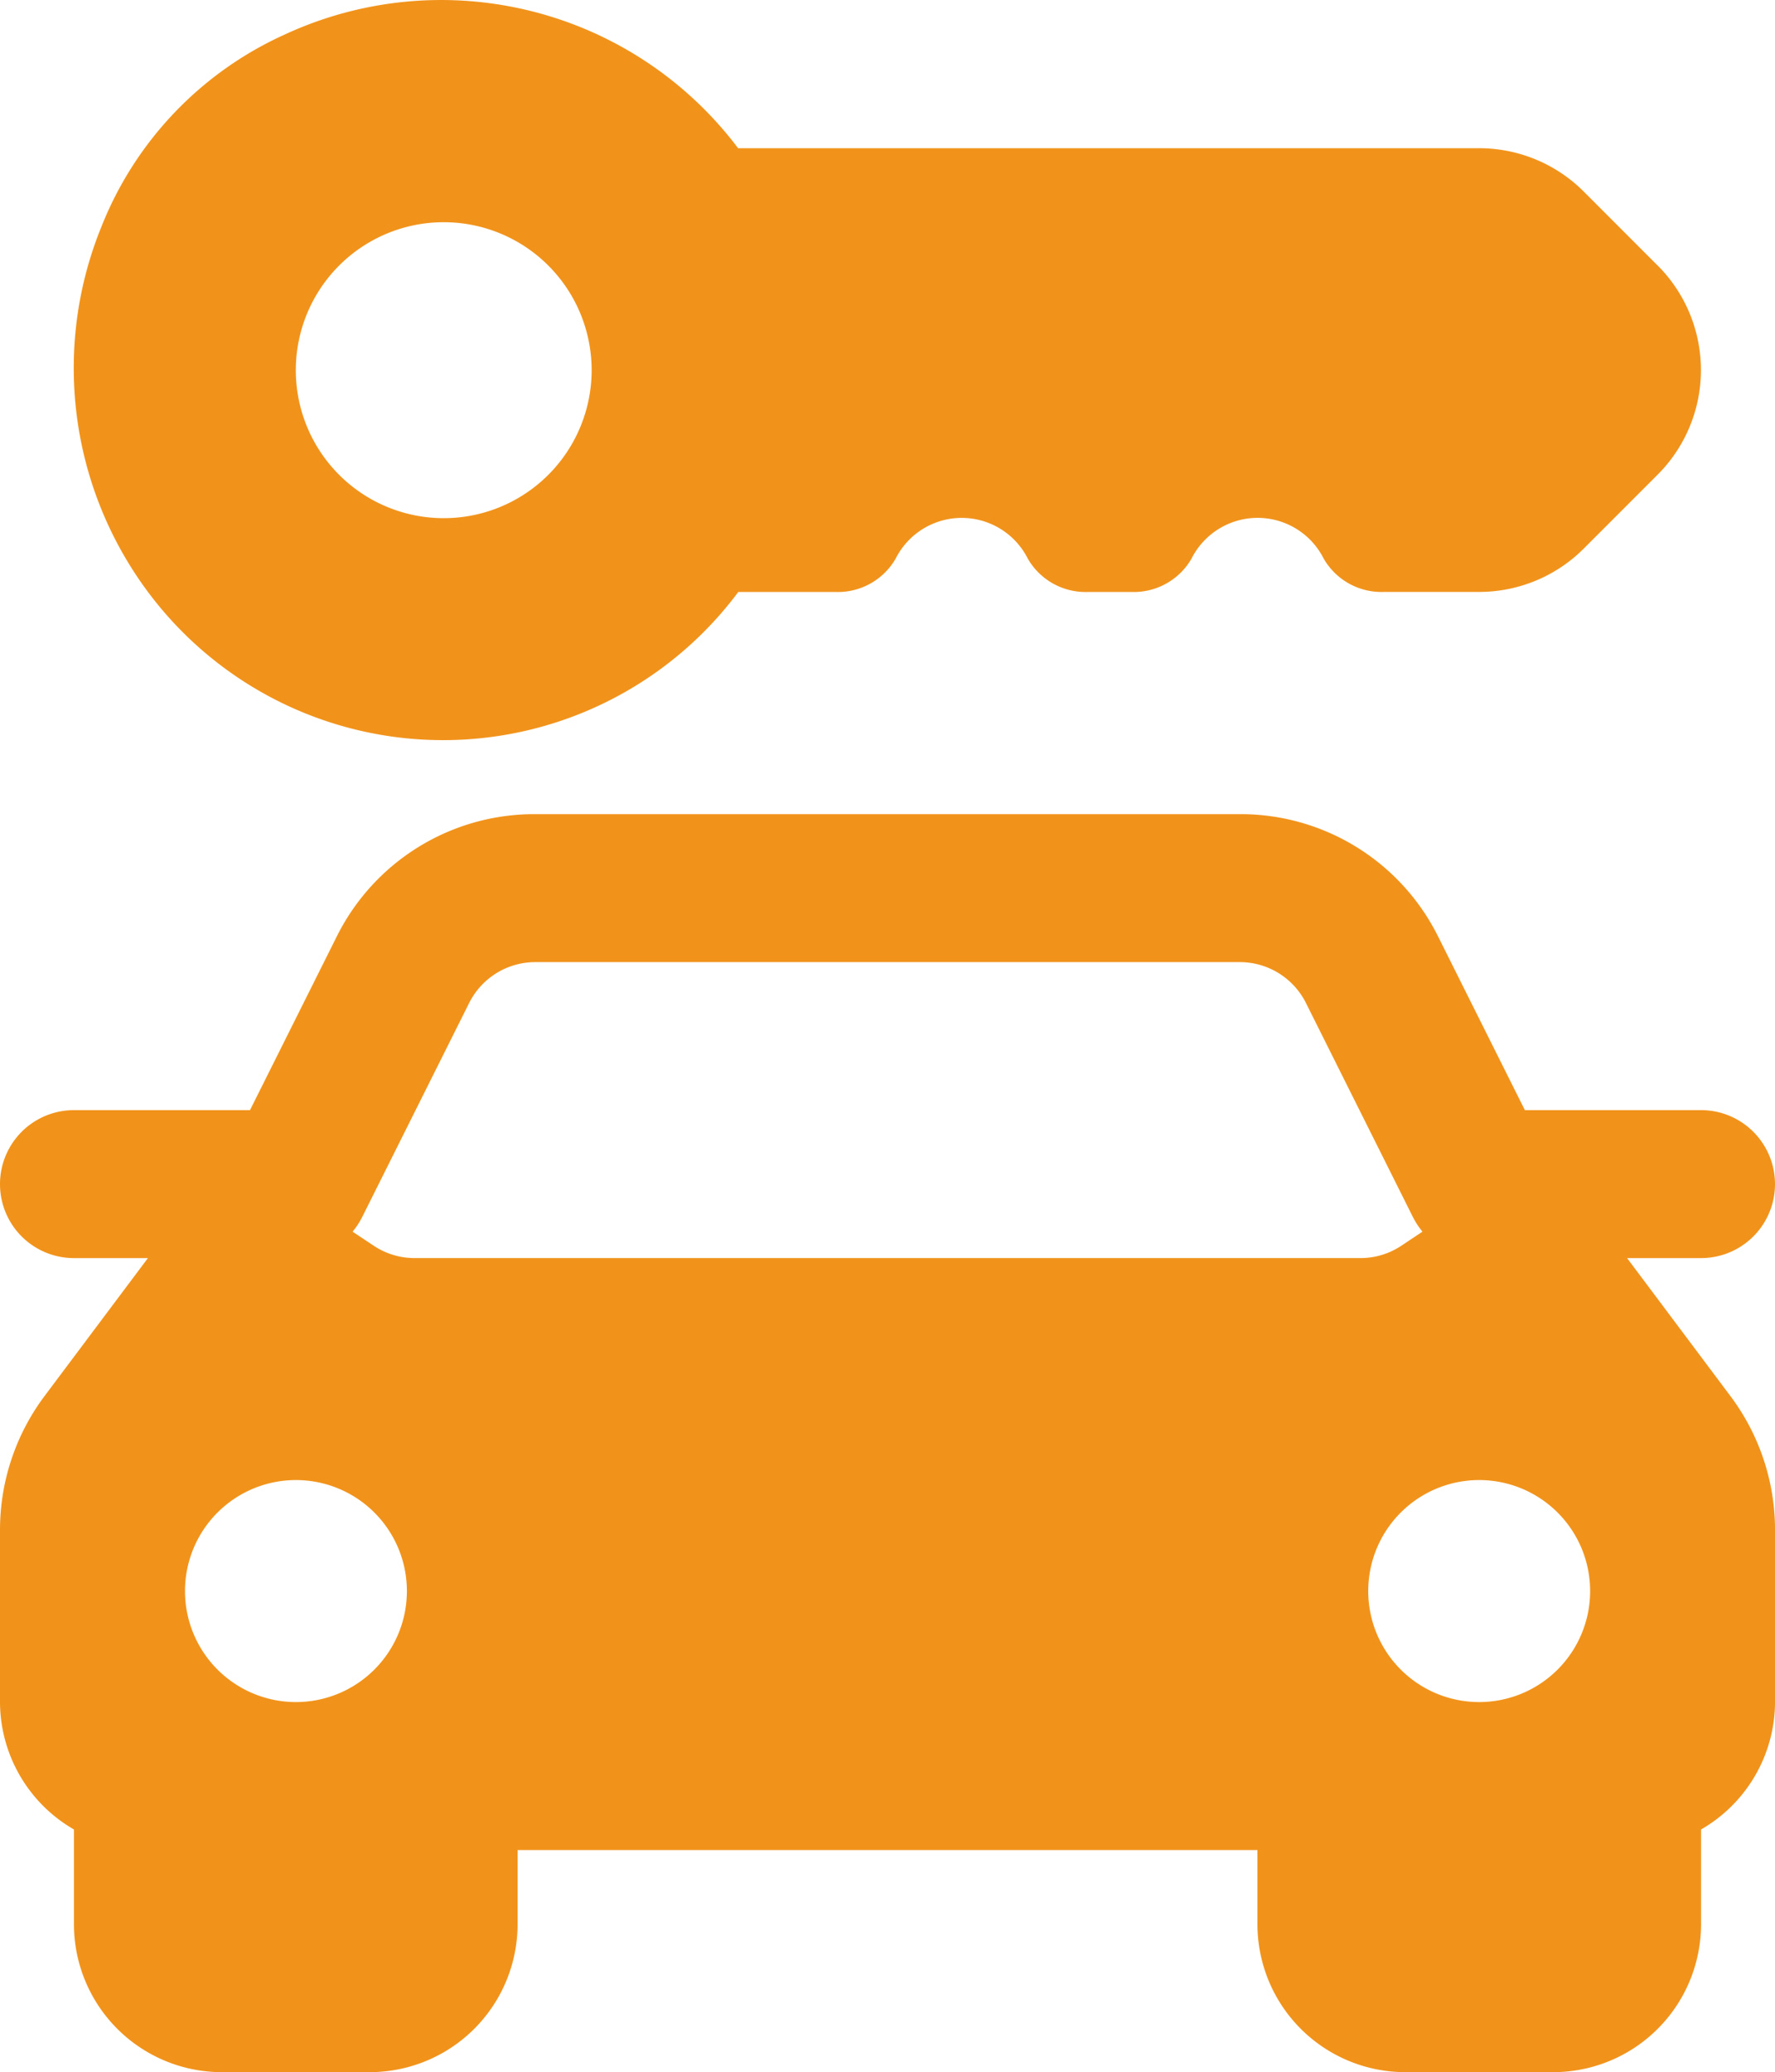
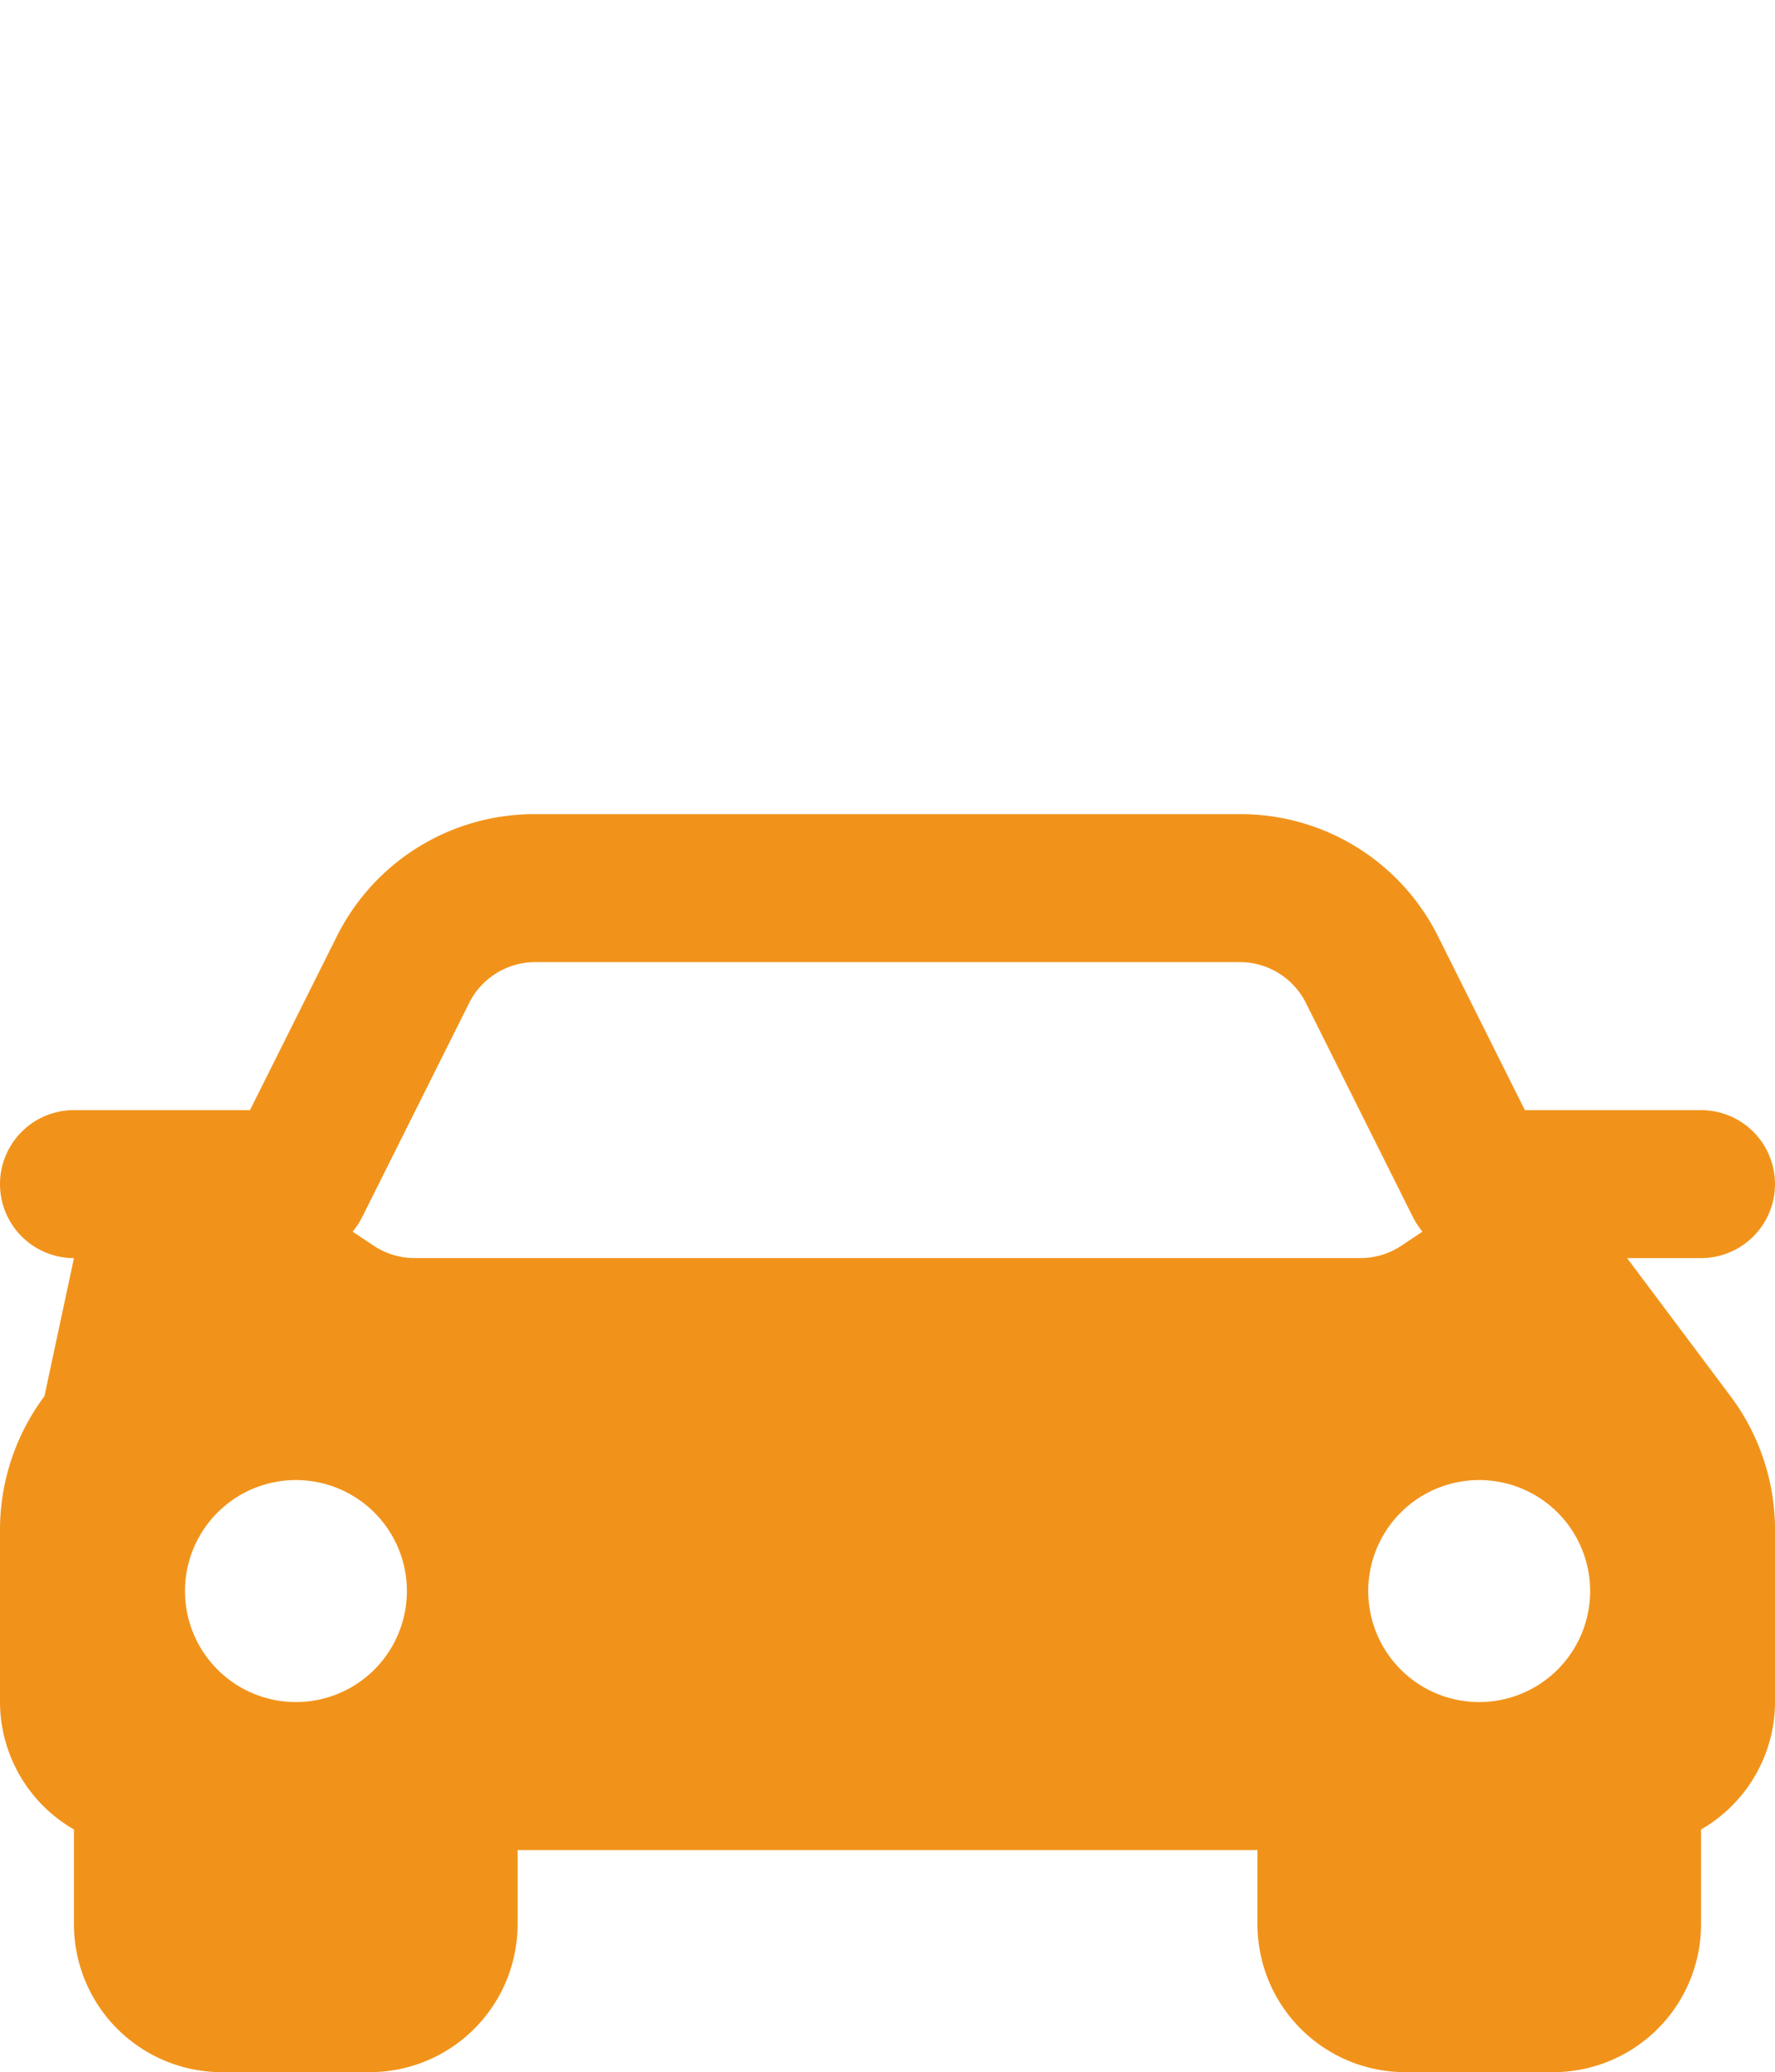
<svg xmlns="http://www.w3.org/2000/svg" width="55.899" height="65.223" viewBox="0 0 55.899 65.223">
  <g id="Car_Rental" data-name="Car Rental" transform="translate(-4 -1.997)">
-     <path id="Path_29" data-name="Path 29" d="M55.241,26.975H57.57a2.329,2.329,0,0,0,0-4.658H52.022l-2.727-5.455A6.948,6.948,0,0,0,43.046,13H20.854A6.948,6.948,0,0,0,14.6,16.862l-2.727,5.455H6.329a2.329,2.329,0,1,0,0,4.658H8.658L5.4,31.321A7.034,7.034,0,0,0,4,35.514V40.95a4.642,4.642,0,0,0,2.329,4.011v2.977A4.658,4.658,0,0,0,10.987,52.6h4.658A4.658,4.658,0,0,0,20.3,47.937V45.608H43.6v2.329A4.658,4.658,0,0,0,48.254,52.6h4.658a4.658,4.658,0,0,0,4.658-4.658V44.961A4.642,4.642,0,0,0,59.9,40.95V35.516a7.022,7.022,0,0,0-1.4-4.192Zm-4.658,6.987a3.494,3.494,0,1,1-3.494,3.494A3.494,3.494,0,0,1,50.583,33.962Zm-35.4-7.919a2.531,2.531,0,0,0,.221-.356l3.37-6.741a2.329,2.329,0,0,1,2.082-1.288H43.046a2.329,2.329,0,0,1,2.082,1.288l3.37,6.741a2.531,2.531,0,0,0,.221.356l.077.1-.661.44a2.315,2.315,0,0,1-1.279.391h-29.8a2.315,2.315,0,0,1-1.29-.391l-.661-.44Zm-1.863,7.919a3.494,3.494,0,1,1-3.494,3.494A3.494,3.494,0,0,1,13.317,33.962Z" transform="translate(0 14.625)" fill="#f1931b" />
-     <path id="Path_30" data-name="Path 30" d="M54.88,10.357,52.551,8.027a4.658,4.658,0,0,0-3.293-1.365H25.919A11.706,11.706,0,0,0,11.651,3.08,11.138,11.138,0,0,0,5.868,9.136,11.792,11.792,0,0,0,7.526,20.88a11.594,11.594,0,0,0,18.4-.249h3.051a2.1,2.1,0,0,0,1.905-1.05,2.329,2.329,0,0,1,4.16,0,2.1,2.1,0,0,0,1.905,1.05h1.346A2.1,2.1,0,0,0,40.2,19.58a2.329,2.329,0,0,1,4.16,0,2.1,2.1,0,0,0,1.905,1.05h2.993a4.658,4.658,0,0,0,3.293-1.364l2.33-2.33a4.658,4.658,0,0,0,0-6.58ZM16.649,18.308a4.658,4.658,0,1,1,4.658-4.658A4.658,4.658,0,0,1,16.649,18.308Z" transform="translate(1.325)" fill="#f1931b" />
+     <path id="Path_29" data-name="Path 29" d="M55.241,26.975H57.57a2.329,2.329,0,0,0,0-4.658H52.022l-2.727-5.455A6.948,6.948,0,0,0,43.046,13H20.854A6.948,6.948,0,0,0,14.6,16.862l-2.727,5.455H6.329a2.329,2.329,0,1,0,0,4.658L5.4,31.321A7.034,7.034,0,0,0,4,35.514V40.95a4.642,4.642,0,0,0,2.329,4.011v2.977A4.658,4.658,0,0,0,10.987,52.6h4.658A4.658,4.658,0,0,0,20.3,47.937V45.608H43.6v2.329A4.658,4.658,0,0,0,48.254,52.6h4.658a4.658,4.658,0,0,0,4.658-4.658V44.961A4.642,4.642,0,0,0,59.9,40.95V35.516a7.022,7.022,0,0,0-1.4-4.192Zm-4.658,6.987a3.494,3.494,0,1,1-3.494,3.494A3.494,3.494,0,0,1,50.583,33.962Zm-35.4-7.919a2.531,2.531,0,0,0,.221-.356l3.37-6.741a2.329,2.329,0,0,1,2.082-1.288H43.046a2.329,2.329,0,0,1,2.082,1.288l3.37,6.741a2.531,2.531,0,0,0,.221.356l.077.1-.661.44a2.315,2.315,0,0,1-1.279.391h-29.8a2.315,2.315,0,0,1-1.29-.391l-.661-.44Zm-1.863,7.919a3.494,3.494,0,1,1-3.494,3.494A3.494,3.494,0,0,1,13.317,33.962Z" transform="translate(0 14.625)" fill="#f1931b" />
  </g>
</svg>